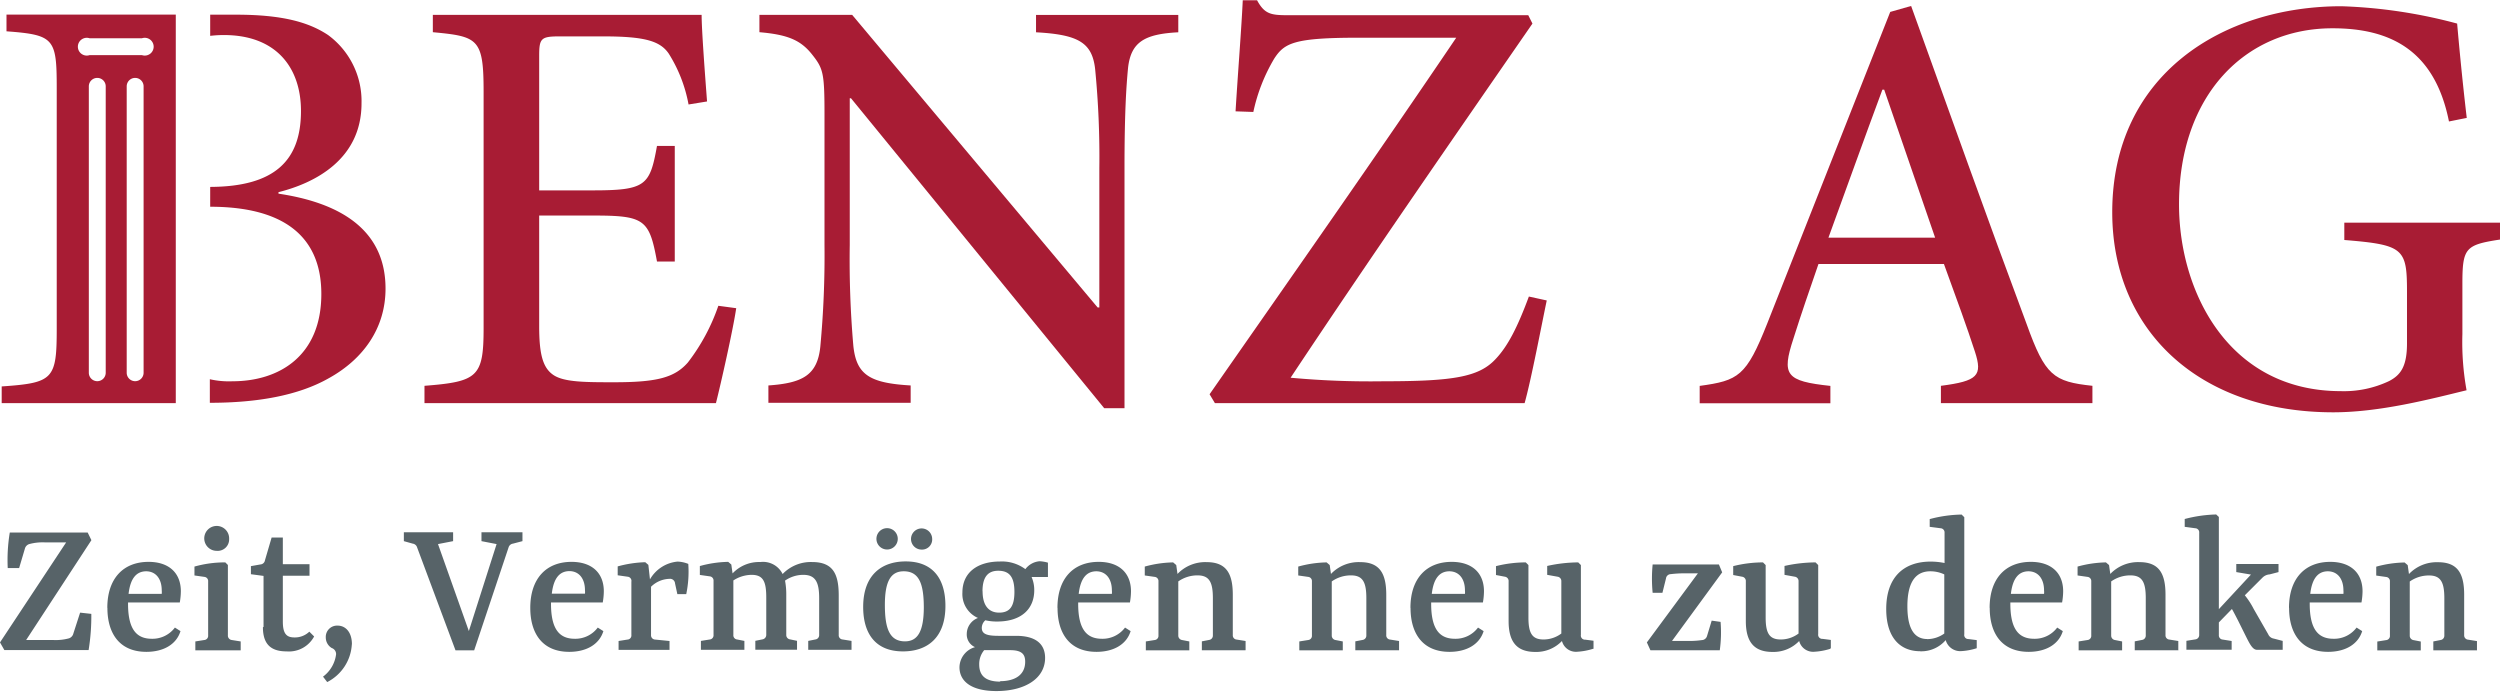
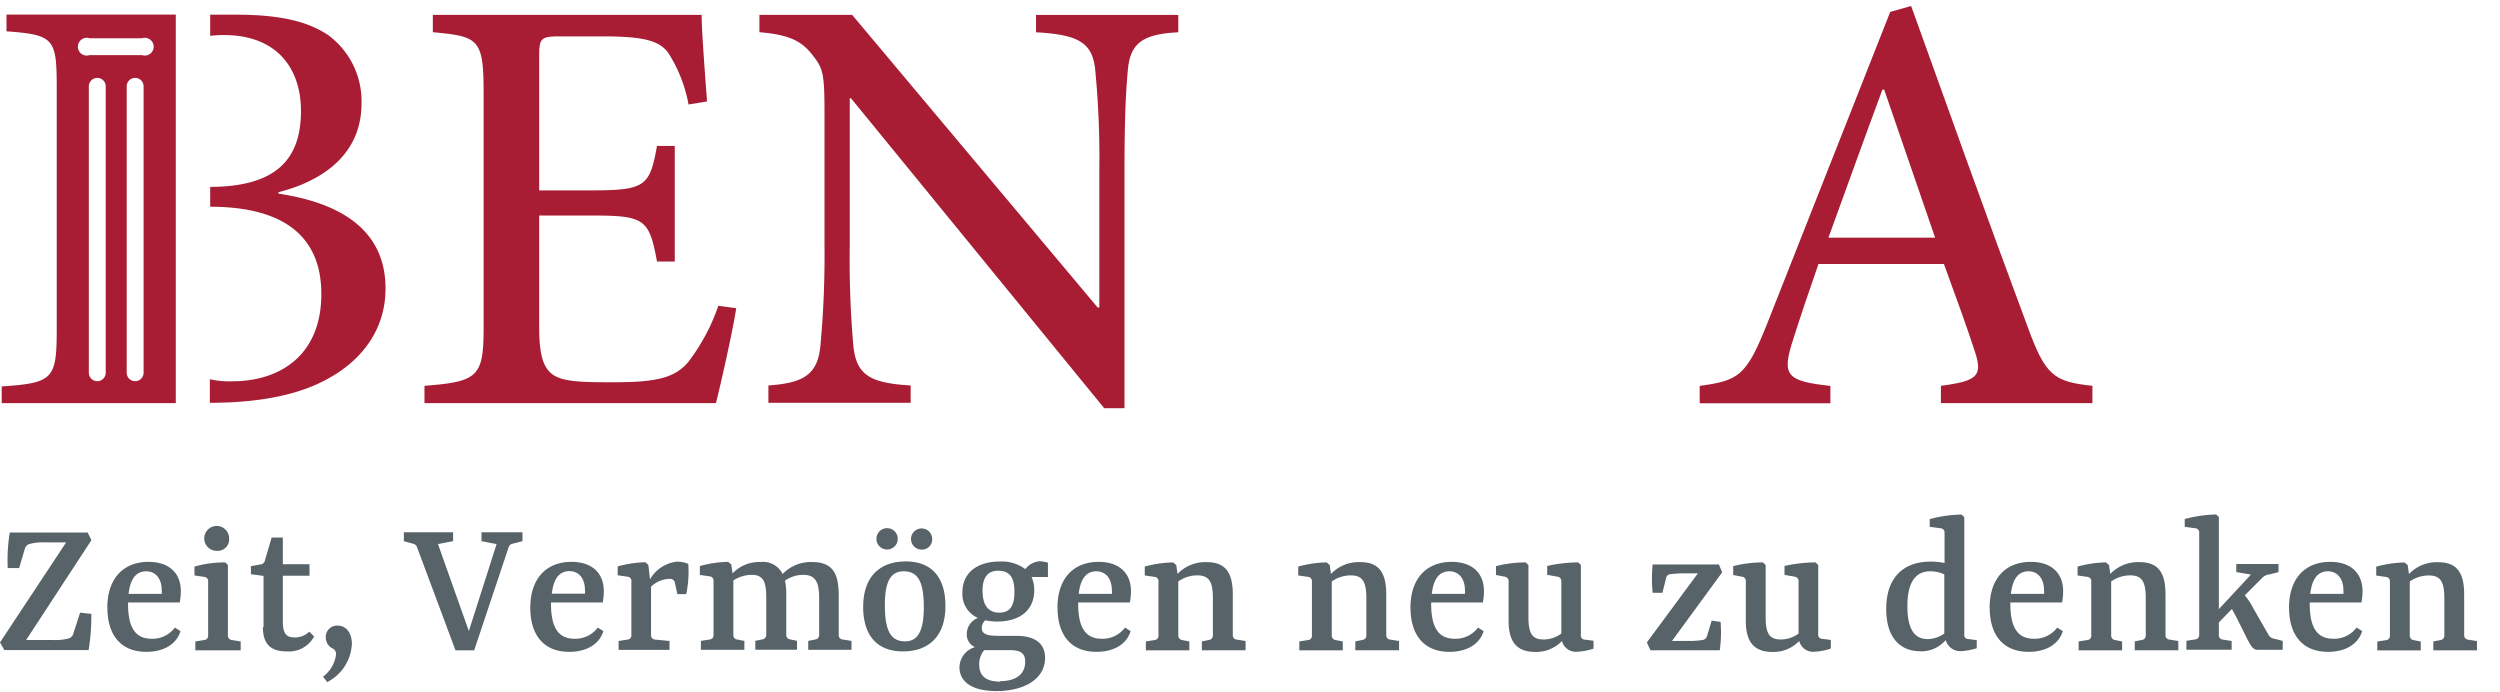
<svg xmlns="http://www.w3.org/2000/svg" id="Ebene_1" data-name="Ebene 1" width="99.19mm" height="27.44mm" viewBox="0 0 281.17 77.78">
  <defs>
    <style>.cls-1{fill:none;}.cls-2{clip-path:url(#clip-path);}.cls-3{fill:#a81c34;}.cls-4{fill:#576368;}</style>
    <clipPath id="clip-path" transform="translate(-280.36 -258.75)">
      <rect class="cls-1" x="280.36" y="258.75" width="281.17" height="77.78" />
    </clipPath>
  </defs>
  <title>Logo BENZ AG [rgb]</title>
  <g class="cls-2">
    <path class="cls-3" d="M296.33,264.95h-5.9a1,1,0,1,1,0-1.9h5.9a1,1,0,1,1,0,1.9m0.18,35.72a0.95,0.95,0,1,1-1.9,0V268.46a0.95,0.95,0,1,1,1.9,0v32.21Zm-4.26,0a0.95,0.95,0,1,1-1.9,0V268.46a0.95,0.95,0,1,1,1.9,0v32.21Zm-11.16-40.28v1.88c5.38,0.4,5.65.81,5.65,6.39v27.1c0,5.65-.4,6.05-6.19,6.45v1.88h19.58v-43.7h-19Z" transform="translate(-280.36 -258.75)" />
    <path class="cls-3" d="M311.68,280.56v-0.2c4-1,9.34-3.63,9.34-10a9.22,9.22,0,0,0-3.76-7.67c-2.22-1.48-5.24-2.29-10.35-2.29H304v2.38a13.4,13.4,0,0,1,1.54-.09c5.92,0,8.67,3.7,8.67,8.54,0,5.62-3,8.51-10.21,8.54V282c8,0,12.5,3.13,12.5,9.81,0,7-4.77,9.82-10,9.82a9.69,9.69,0,0,1-2.54-.23v2.65c5.31,0,9.94-.81,13.37-2.76,3.9-2.15,6.39-5.65,6.39-10.08,0-6.72-5.24-9.68-12.1-10.69" transform="translate(-280.36 -258.75)" />
    <path class="cls-3" d="M363.16,293.41c-0.34,2.35-1.75,8.6-2.28,10.68H328.1v-1.95c6-.47,6.65-1,6.65-6.51V269.09c0-6-.6-6.24-5.71-6.72v-1.95h30.23c0,1.61.34,6.18,0.61,9.74l-2.08.34a16.23,16.23,0,0,0-2.22-5.71c-1-1.48-2.82-1.95-7.46-1.95h-4.77c-2.15,0-2.35.2-2.35,2.21v15.11h6c6,0,6.45-.54,7.25-5h2v13h-2c-0.87-4.77-1.41-5.17-7.25-5.17h-6v12.43c0,3.16.4,4.7,1.61,5.51s3.63,0.81,6.85.81c4.84,0,6.78-.54,8.26-2.22a22.23,22.23,0,0,0,3.43-6.38Z" transform="translate(-280.36 -258.75)" />
    <path class="cls-3" d="M412.87,262.38c-3.76.2-5.31,1.07-5.64,4-0.2,2.08-.4,5.1-0.4,11.28v27h-2.28l-28.48-34.86h-0.14v16.52a112,112,0,0,0,.4,11.28c0.33,3.29,1.81,4.23,6.45,4.5v1.95h-16v-1.95c3.83-.27,5.51-1.14,5.84-4.37a110.17,110.17,0,0,0,.47-11.42V271.71c0-4.77-.13-5.24-1.41-6.85s-2.75-2.22-5.91-2.49v-1.95H376.2l27.61,32.91H404V277.69a101.47,101.47,0,0,0-.47-11.15c-0.33-3-1.88-3.9-6.65-4.16v-1.95h16v1.95Z" transform="translate(-280.36 -258.75)" />
-     <path class="cls-3" d="M454.32,292.54c-0.54,2.55-1.75,8.93-2.49,11.55H417l-0.6-1c9.27-13.3,18.61-26.6,27.74-40.1h-11c-7.26,0-8.33.6-9.47,2.35a19.8,19.8,0,0,0-2.35,6l-2-.07c0.27-4.43.67-9.4,0.81-12.49h1.61c0.87,1.61,1.61,1.68,3.63,1.68h26.87l0.47,0.94c-9.14,13.23-18.14,26.19-27.2,39.83a97,97,0,0,0,10.41.4c7.86,0,10.75-.47,12.63-2.48,1.41-1.48,2.49-3.63,3.76-7.05Z" transform="translate(-280.36 -258.75)" />
    <path class="cls-3" d="M492.27,268.83h-0.2C490,274.4,488,280,486,285.48h12Zm6.38,35.26v-1.95c4.16-.54,4.7-1.14,3.83-3.83s-2.08-6-3.49-9.87H484.88c-1,2.89-1.95,5.64-2.82,8.4-1.34,4.1-.87,4.77,4.16,5.31v1.95H471.52v-1.95c4.37-.6,5.24-1.08,7.59-7l13.84-35.06,2.35-.67c4.16,11.55,8.66,24.18,13,35.8,2.08,5.78,3,6.45,7.39,6.92v1.95h-17Z" transform="translate(-280.36 -258.75)" />
-     <path class="cls-3" d="M561.53,285.69c-3.9.6-4.23,0.94-4.23,5v5.64a30.28,30.28,0,0,0,.47,6.31c-4.1,1-9.74,2.48-15,2.48-15,0-24.85-9.13-24.85-22.5,0-15.52,12.49-23.17,25.79-23.17a56.91,56.91,0,0,1,13,1.95c0.2,2.28.54,6,1.08,10.61l-2,.4c-1.61-8.06-6.65-10.48-13.1-10.48-9.81,0-17.26,7.52-17.26,19.81,0,9.81,5.57,21,18.2,21a11.86,11.86,0,0,0,5.44-1.14c1.27-.67,2-1.61,2-4.23v-5.85c0-4.83-.4-5.24-7.05-5.78v-1.95h17.6v1.95Z" transform="translate(-280.36 -258.75)" />
    <path class="cls-4" d="M558.94,331.85v-1l-1-.16a0.48,0.48,0,0,1-.44-0.51v-4.52c0-2.33-.67-3.68-2.93-3.68a4.31,4.31,0,0,0-3.28,1.33l-0.14-1-0.35-.3a12.72,12.72,0,0,0-3.19.47v1l1.12,0.16a0.47,0.47,0,0,1,.42.51v6.08a0.47,0.47,0,0,1-.42.51l-1,.16v1h4.89v-1l-0.82-.16a0.5,0.5,0,0,1-.42-0.51v-6.08a3.72,3.72,0,0,1,2.17-.68c1.33,0,1.72.79,1.72,2.56v4.19a0.49,0.49,0,0,1-.42.51l-0.82.16v1h4.92ZM542.15,323c1.14,0,1.77.89,1.77,2.14a2.08,2.08,0,0,1,0,.4h-3.73c0.21-1.82.93-2.54,2-2.54m-4.38,4.12c0,2.91,1.4,4.94,4.38,4.94,2,0,3.4-.89,3.84-2.33l-0.63-.4a3.15,3.15,0,0,1-2.59,1.26c-1.68,0-2.68-1-2.68-3.94v-0.14h5.82a7.63,7.63,0,0,0,.12-1.26c0-2.07-1.35-3.31-3.63-3.31-2.86,0-4.64,1.89-4.64,5.17m-6.45,4.73v-1l-1-.16a0.47,0.47,0,0,1-.44-0.51v-1.42l1.47-1.51c0.23,0.4.44,0.82,0.68,1.28l0.88,1.77c0.44,0.88.77,1.54,1.26,1.54h2.89v-1l-1-.26a0.82,0.82,0,0,1-.63-0.49l-1.63-2.84a8.7,8.7,0,0,0-1-1.54l2-2a1.25,1.25,0,0,1,.79-0.35l1-.26v-0.91h-4.75v0.91l1.65,0.28-3.61,3.89V316.89l-0.3-.28a15.26,15.26,0,0,0-3.54.51V318l1.19,0.16a0.46,0.46,0,0,1,.44.51v11.48a0.49,0.49,0,0,1-.44.51l-1,.16v1h5.08Zm-6,0v-1l-1-.16a0.47,0.47,0,0,1-.44-0.51v-4.52c0-2.33-.67-3.68-2.93-3.68a4.31,4.31,0,0,0-3.28,1.33l-0.14-1-0.35-.3a12.72,12.72,0,0,0-3.19.47v1l1.12,0.16a0.47,0.47,0,0,1,.42.51v6.08a0.47,0.47,0,0,1-.42.51l-1,.16v1h4.89v-1l-0.81-.16a0.5,0.5,0,0,1-.42-0.51v-6.08a3.72,3.72,0,0,1,2.17-.68c1.33,0,1.72.79,1.72,2.56v4.19a0.49,0.49,0,0,1-.42.51l-0.82.16v1h4.92ZM508.48,323c1.14,0,1.77.89,1.77,2.14a2.08,2.08,0,0,1,0,.4h-3.73c0.21-1.82.93-2.54,2-2.54m-4.38,4.12c0,2.91,1.4,4.94,4.38,4.94,2,0,3.4-.89,3.84-2.33l-0.63-.4a3.15,3.15,0,0,1-2.59,1.26c-1.68,0-2.68-1-2.68-3.94v-0.14h5.82a7.63,7.63,0,0,0,.12-1.26c0-2.07-1.35-3.31-3.63-3.31-2.87,0-4.64,1.89-4.64,5.17M496.35,332a3.63,3.63,0,0,0,2.84-1.26,1.69,1.69,0,0,0,1.72,1.24,6.9,6.9,0,0,0,1.77-.33v-0.91l-0.93-.12a0.45,0.45,0,0,1-.47-0.54V316.92l-0.3-.3a14.76,14.76,0,0,0-3.59.51V318l1.23,0.16a0.47,0.47,0,0,1,.44.51v3.4a7.78,7.78,0,0,0-1.56-.16c-3.05,0-5,1.77-5,5.33,0,3.35,1.68,4.75,3.8,4.75m0.82-1.37c-1.28,0-2.24-.89-2.24-3.68,0-3,1.12-3.94,2.59-3.94a3.69,3.69,0,0,1,1.56.35V330a3.34,3.34,0,0,1-1.91.63m-10.85,1v-0.91l-0.93-.12a0.46,0.46,0,0,1-.49-0.54V322.3l-0.3-.3a16.25,16.25,0,0,0-3.49.4v1l1.16,0.21a0.49,0.49,0,0,1,.42.51V330a3.34,3.34,0,0,1-2,.67c-1.28,0-1.7-.7-1.7-2.47V322.3l-0.3-.3a13.76,13.76,0,0,0-3.35.42v1l1,0.19a0.49,0.49,0,0,1,.42.54v4.45c0,2.35.93,3.47,3,3.47a4,4,0,0,0,3-1.23,1.62,1.62,0,0,0,1.7,1.21,7.29,7.29,0,0,0,1.79-.33M465.58,331l0.4,0.88h7.8a14.63,14.63,0,0,0,.09-3.19l-1-.14-0.53,1.75a0.63,0.63,0,0,1-.58.44,9.74,9.74,0,0,1-1.7.09h-1.65l5.64-7.71-0.37-.89h-7.45a16.38,16.38,0,0,0,0,3.19h1.1l0.4-1.61a0.55,0.55,0,0,1,.54-0.49,12.74,12.74,0,0,1,1.42-.09h1.63Zm-6,.72v-0.91l-0.93-.12a0.46,0.46,0,0,1-.49-0.54V322.3l-0.3-.3a16.25,16.25,0,0,0-3.49.4v1l1.17,0.21a0.49,0.49,0,0,1,.42.51V330a3.34,3.34,0,0,1-2,.67c-1.28,0-1.7-.7-1.7-2.47V322.3l-0.3-.3a13.76,13.76,0,0,0-3.35.42v1l1,0.19a0.49,0.49,0,0,1,.42.54v4.45c0,2.35.93,3.47,3,3.47a4,4,0,0,0,3-1.23,1.62,1.62,0,0,0,1.7,1.21,7.29,7.29,0,0,0,1.79-.33M443.35,323c1.14,0,1.77.89,1.77,2.14a2.08,2.08,0,0,1,0,.4h-3.73c0.21-1.82.93-2.54,2-2.54M439,327.12c0,2.91,1.4,4.94,4.38,4.94,2,0,3.4-.89,3.84-2.33l-0.63-.4a3.15,3.15,0,0,1-2.59,1.26c-1.68,0-2.68-1-2.68-3.94v-0.14h5.82a7.74,7.74,0,0,0,.12-1.26c0-2.07-1.35-3.31-3.63-3.31-2.86,0-4.64,1.89-4.64,5.17m-1.28,4.73v-1l-1-.16a0.47,0.47,0,0,1-.44-0.51v-4.52c0-2.33-.68-3.68-2.93-3.68a4.31,4.31,0,0,0-3.29,1.33l-0.14-1-0.35-.3a12.73,12.73,0,0,0-3.19.47v1l1.12,0.16a0.47,0.47,0,0,1,.42.51v6.08a0.47,0.47,0,0,1-.42.51l-1,.16v1h4.89v-1l-0.82-.16a0.5,0.5,0,0,1-.42-0.51v-6.08a3.72,3.72,0,0,1,2.17-.68c1.33,0,1.72.79,1.72,2.56v4.19a0.49,0.49,0,0,1-.42.51l-0.82.16v1h4.92Zm-17.26,0v-1l-1-.16a0.47,0.47,0,0,1-.44-0.51v-4.52c0-2.33-.68-3.68-2.94-3.68a4.31,4.31,0,0,0-3.28,1.33l-0.14-1-0.35-.3a12.72,12.72,0,0,0-3.19.47v1l1.12,0.16a0.47,0.47,0,0,1,.42.51v6.08a0.47,0.47,0,0,1-.42.51l-1,.16v1h4.89v-1l-0.82-.16a0.5,0.5,0,0,1-.42-0.51v-6.08a3.72,3.72,0,0,1,2.17-.68c1.33,0,1.72.79,1.72,2.56v4.19a0.49,0.49,0,0,1-.42.51l-0.82.16v1h4.91ZM403.64,323c1.14,0,1.77.89,1.77,2.14a2,2,0,0,1,0,.4h-3.73c0.21-1.82.93-2.54,2-2.54m-4.38,4.12c0,2.91,1.4,4.94,4.38,4.94,2,0,3.4-.89,3.84-2.33l-0.63-.4a3.15,3.15,0,0,1-2.59,1.26c-1.68,0-2.68-1-2.68-3.94v-0.14h5.82a7.64,7.64,0,0,0,.12-1.26c0-2.07-1.35-3.31-3.63-3.31-2.87,0-4.64,1.89-4.64,5.17m-8.43-1.86c0-1.77.75-2.31,1.77-2.31,1.26,0,1.82.7,1.82,2.38s-0.56,2.33-1.72,2.33-1.86-.79-1.86-2.4m2,10.16c-1.82,0-2.38-.81-2.38-1.93a2.43,2.43,0,0,1,.56-1.61c0.28,0,.58,0,0.91,0h2c1.33,0,1.7.47,1.7,1.3,0,1.47-1.12,2.19-2.84,2.19m5.08-2.61c0-1.63-1.12-2.49-3.26-2.49h-2c-1.33,0-1.86-.23-1.86-0.89a1.15,1.15,0,0,1,.4-0.86,5.76,5.76,0,0,0,1.33.14c2.7,0,4.17-1.4,4.17-3.52a3.69,3.69,0,0,0-.3-1.49h1.84v-1.61a4.11,4.11,0,0,0-.93-0.16,2.23,2.23,0,0,0-1.61.89,4.42,4.42,0,0,0-2.86-.86c-2.47,0-4.22,1.19-4.22,3.49a2.93,2.93,0,0,0,1.75,2.86,1.93,1.93,0,0,0-1.26,1.79,1.55,1.55,0,0,0,.93,1.49,2.4,2.4,0,0,0-1.75,2.26c0,1.58,1.33,2.68,4.15,2.68,3.26,0,5.48-1.44,5.48-3.73m-12.7-13.39a1.19,1.19,0,1,0-1.19,1.21,1.14,1.14,0,0,0,1.19-1.21m-3.87,0a1.2,1.2,0,1,0-2.4,0,1.2,1.2,0,1,0,2.4,0m-3.89,7.66c0,3.12,1.49,5,4.47,5,2.68,0,4.78-1.47,4.78-5.12,0-3.12-1.47-5-4.47-5-2.65,0-4.78,1.47-4.78,5.12m6.82,0c0,2.77-.7,3.87-2.12,3.87-1.75,0-2.26-1.47-2.26-4.1S380.53,323,382,323c1.75,0,2.26,1.44,2.26,4.1m-8.13,4.73v-1l-1-.16a0.47,0.47,0,0,1-.44-0.51v-4.43c0-2.45-.65-3.77-3-3.77a4.38,4.38,0,0,0-3.31,1.35,2.45,2.45,0,0,0-2.51-1.35,4.08,4.08,0,0,0-3.12,1.28l-0.14-1-0.35-.3a12.72,12.72,0,0,0-3.19.47v1l1.12,0.16a0.47,0.47,0,0,1,.42.51v6.08a0.47,0.47,0,0,1-.42.51l-1,.16v1h4.89v-1l-0.82-.16a0.47,0.47,0,0,1-.42-0.51v-6.13a3.83,3.83,0,0,1,2.05-.63c1.33,0,1.65.79,1.65,2.56v4.19a0.51,0.51,0,0,1-.44.51l-0.79.16v1H370v-1l-0.77-.16a0.49,0.49,0,0,1-.44-0.51v-4.52a8.19,8.19,0,0,0-.14-1.58,3.6,3.6,0,0,1,2.05-.65c1.35,0,1.79.79,1.79,2.61v4.15a0.49,0.49,0,0,1-.44.51l-0.79.16v1h4.89Zm-22.85-9.55-0.35-.3a13,13,0,0,0-3.1.47v1l1.12,0.16a0.47,0.47,0,0,1,.42.56v6a0.46,0.46,0,0,1-.44.51l-1,.16v1h5.73v-1l-1.61-.16a0.48,0.48,0,0,1-.47-0.51v-5.43a3.06,3.06,0,0,1,2.07-.89,0.56,0.56,0,0,1,.63.51l0.26,1.21h1a12.32,12.32,0,0,0,.23-3.4,3.51,3.51,0,0,0-1.21-.26,4,4,0,0,0-3.1,2Zm-8.9.7c1.14,0,1.77.89,1.77,2.14a2,2,0,0,1,0,.4h-3.73c0.21-1.82.93-2.54,2-2.54M340,327.12c0,2.91,1.4,4.94,4.38,4.94,2,0,3.4-.89,3.84-2.33l-0.63-.4a3.15,3.15,0,0,1-2.58,1.26c-1.68,0-2.68-1-2.68-3.94v-0.14h5.82a7.64,7.64,0,0,0,.12-1.26c0-2.07-1.35-3.31-3.63-3.31-2.86,0-4.64,1.89-4.64,5.17m-8.41,4.78h2.1l3.87-11.58a0.6,0.6,0,0,1,.49-0.42l1.07-.28v-1h-4.61v1l1.7,0.33-3.12,9.78-3.47-9.78,1.7-.33v-1h-5.54v1l1,0.28a0.6,0.6,0,0,1,.49.42Zm-11.65-.68c0-1.37-.72-2.1-1.61-2.1a1.27,1.27,0,0,0-1.33,1.33,1.38,1.38,0,0,0,.67,1.19,0.72,0.72,0,0,1,.49.7,3.7,3.7,0,0,1-1.47,2.52l0.47,0.61a5.08,5.08,0,0,0,2.77-4.24m-10-1.93c0,2.14,1.14,2.72,2.68,2.72a3.21,3.21,0,0,0,3.08-1.68l-0.54-.54a2.34,2.34,0,0,1-1.68.65c-0.84,0-1.3-.37-1.3-1.77v-5.17h3v-1.3h-3l0-3h-1.26l-0.75,2.56a0.55,0.55,0,0,1-.51.47l-1.07.19v0.91l1.42,0.19v5.73Zm-3.8-9.92a1.4,1.4,0,1,0-1.4,1.33,1.29,1.29,0,0,0,1.4-1.33M306,322.3l-0.3-.3a12.59,12.59,0,0,0-3.47.47v1l1.12,0.16a0.47,0.47,0,0,1,.42.51v6.08a0.47,0.47,0,0,1-.44.51l-1,.16v1h5.1v-1l-1-.16a0.5,0.5,0,0,1-.44-0.54V322.3Zm-9.22.7c1.14,0,1.77.89,1.77,2.14a2.08,2.08,0,0,1,0,.4h-3.73c0.21-1.82.93-2.54,2-2.54m-4.38,4.12c0,2.91,1.4,4.94,4.38,4.94,2,0,3.4-.89,3.84-2.33l-0.63-.4a3.15,3.15,0,0,1-2.59,1.26c-1.68,0-2.68-1-2.68-3.94v-0.14h5.82a7.74,7.74,0,0,0,.12-1.26c0-2.07-1.35-3.31-3.63-3.31-2.86,0-4.64,1.89-4.64,5.17m-2.1,4.73a23.92,23.92,0,0,0,.3-4.05l-1.26-.14L288.61,330a0.76,0.76,0,0,1-.49.54,5.66,5.66,0,0,1-1.75.19H283.3l7.34-11.23-0.42-.86h-8.76a19,19,0,0,0-.23,4h1.28l0.65-2.19a0.73,0.73,0,0,1,.49-0.51,5.76,5.76,0,0,1,1.77-.19h2.38L280.36,331l0.49,0.86h9.46Z" transform="translate(-280.36 -258.75)" />
  </g>
</svg>